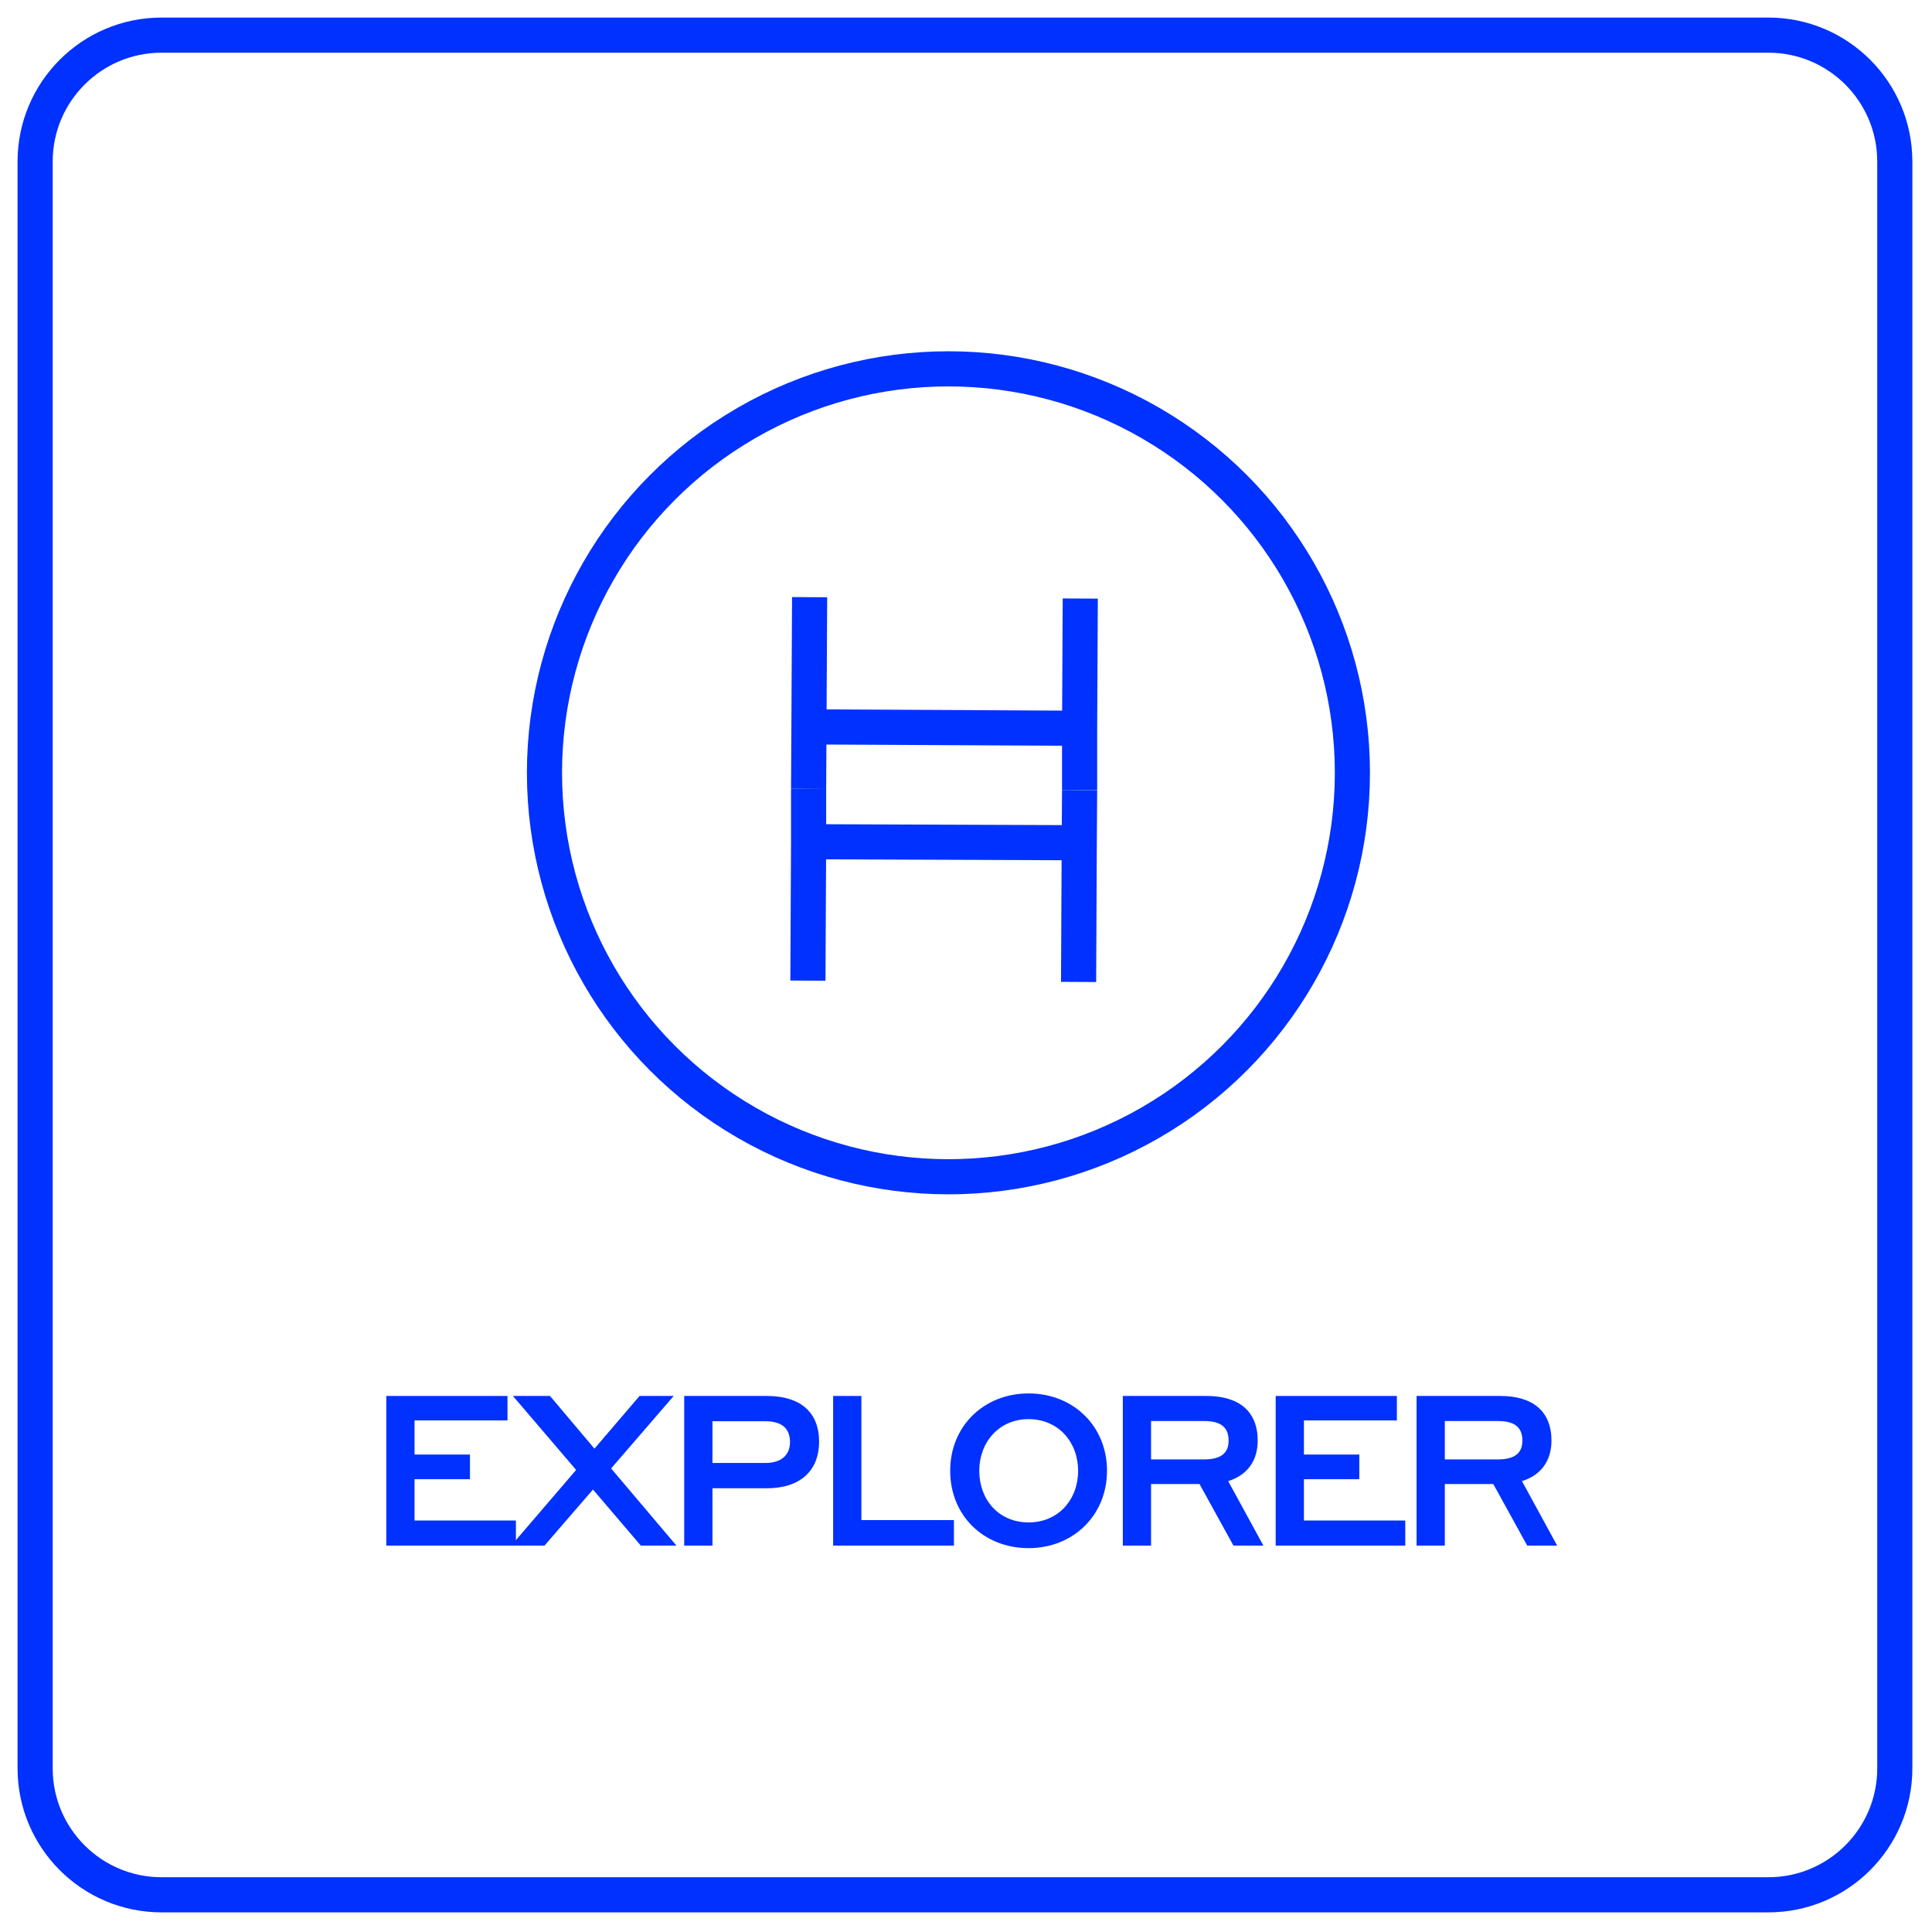
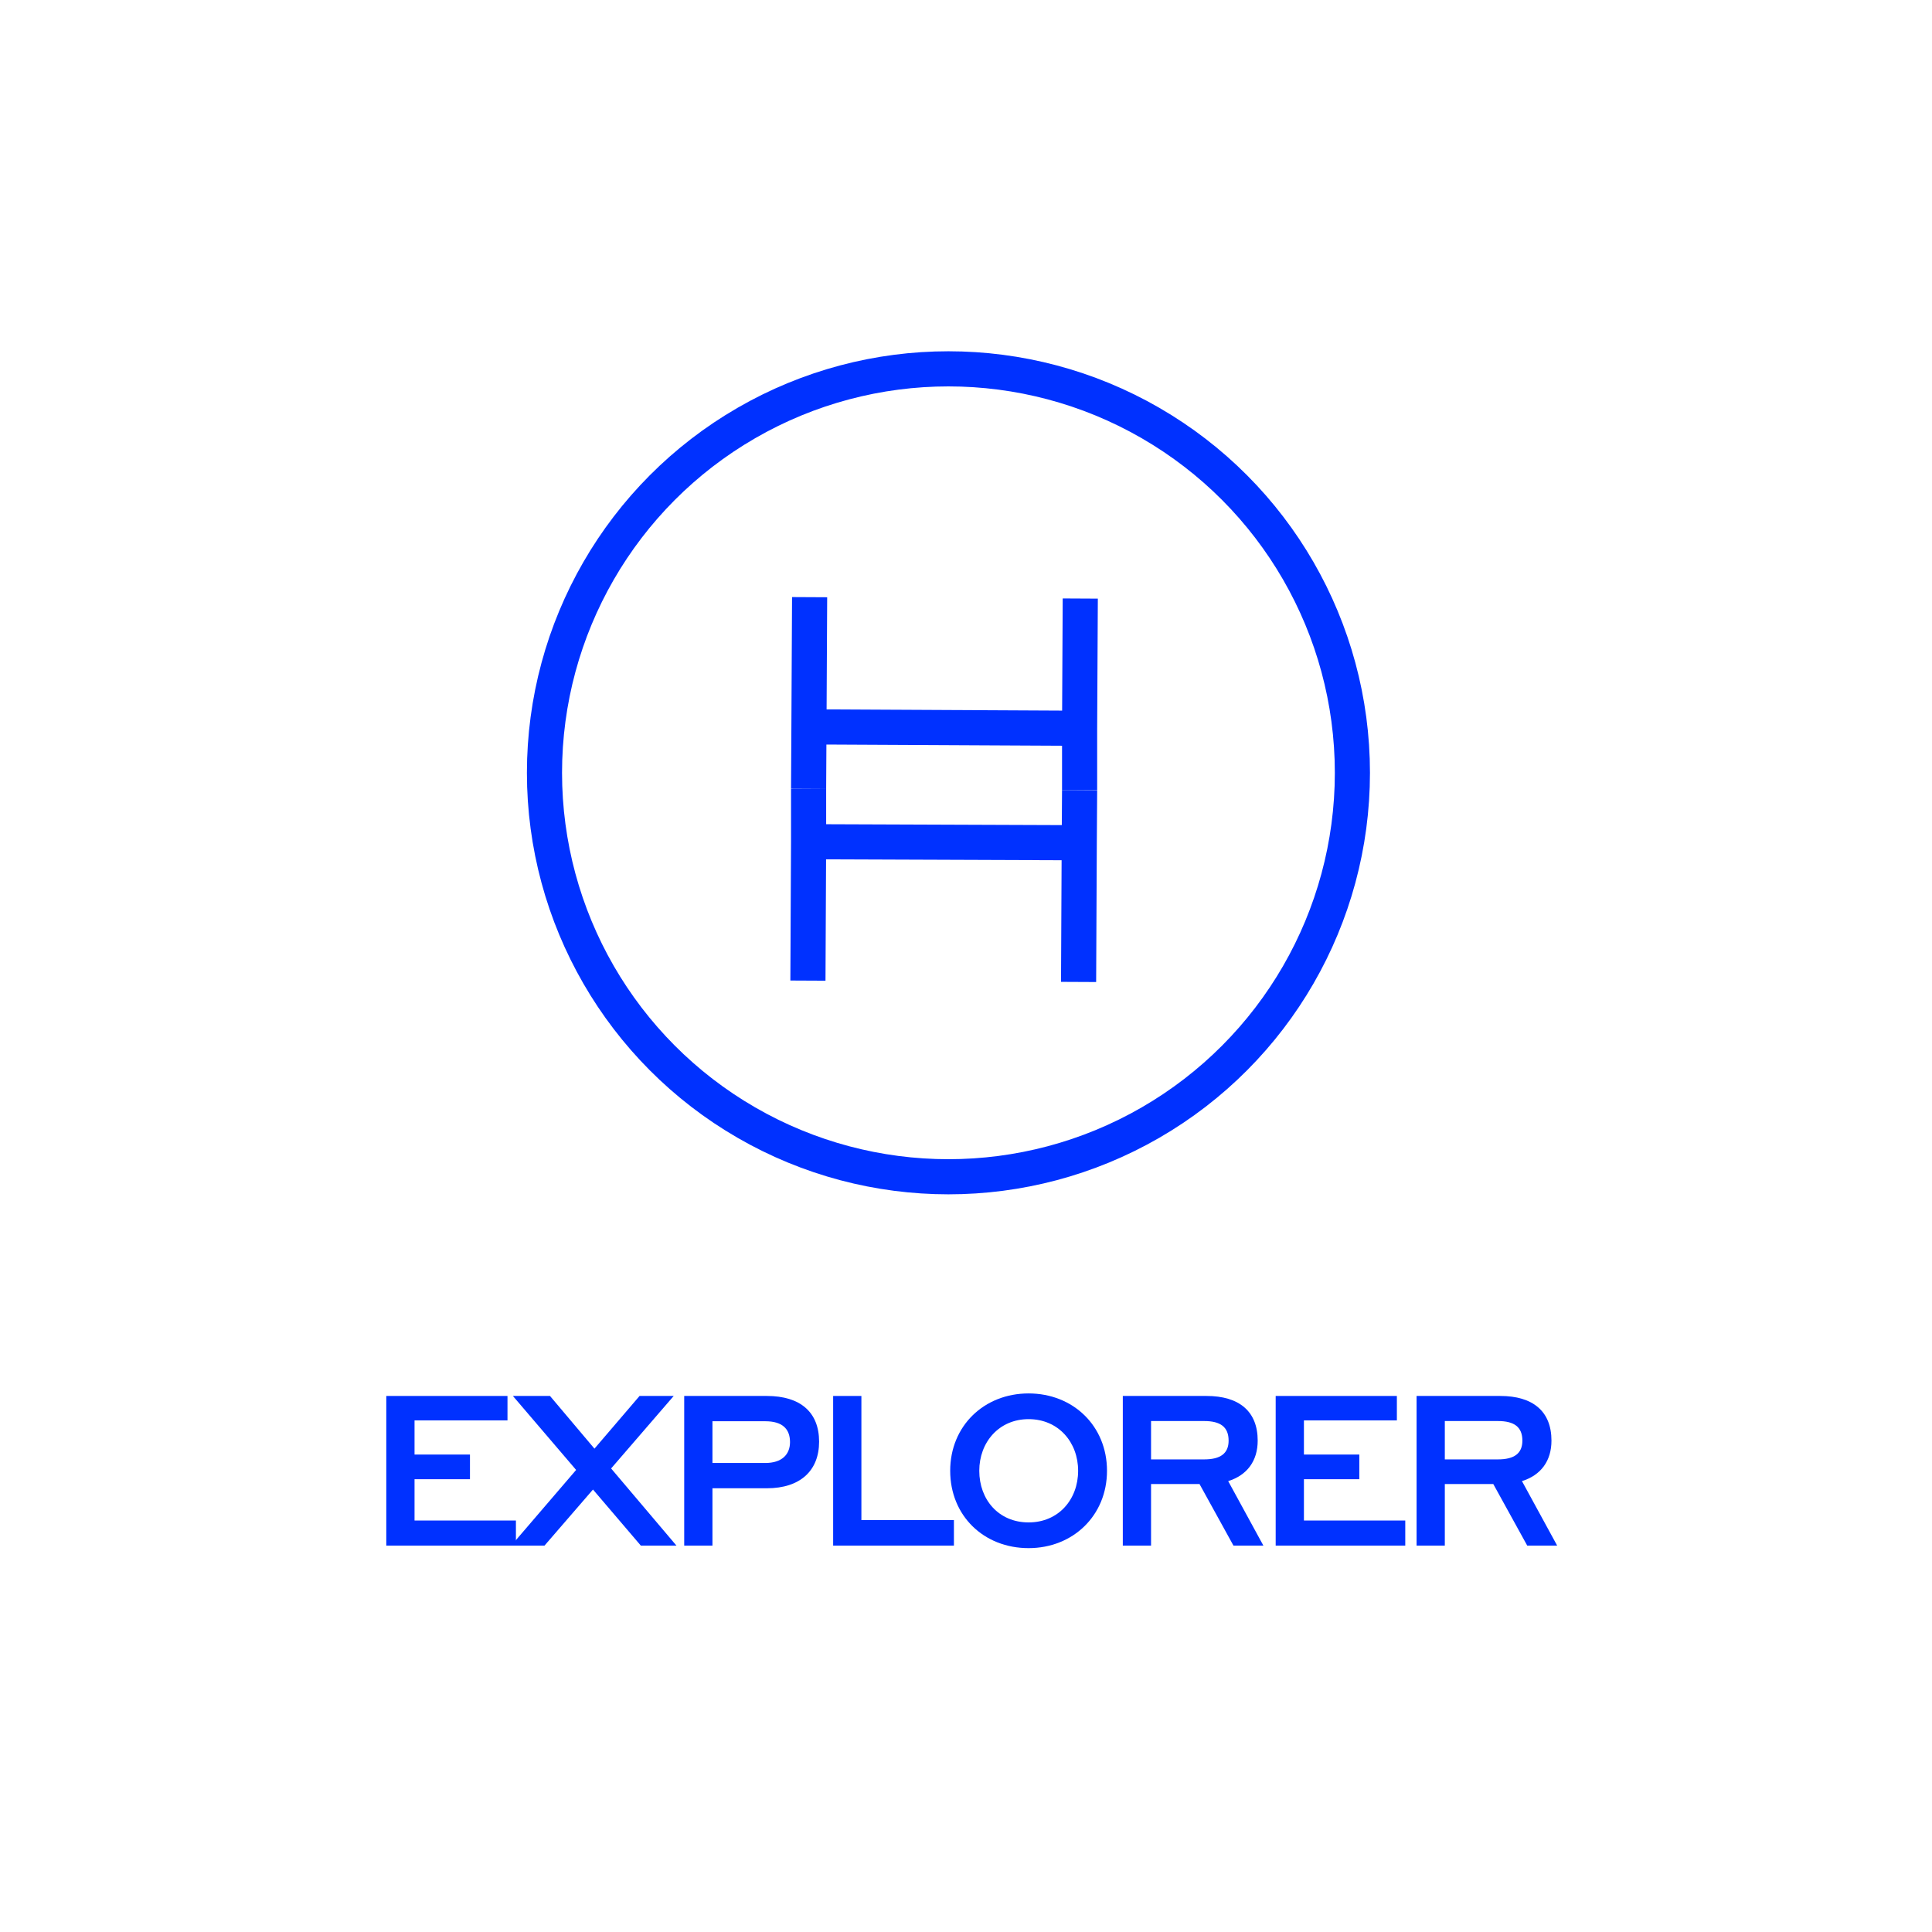
<svg xmlns="http://www.w3.org/2000/svg" width="55" height="55" viewBox="0 0 55 55" fill="none">
-   <path d="M50.341 1H4.6C2.612 1 1 2.612 1 4.6V50.341C1 52.329 2.612 53.941 4.6 53.941H50.341C52.329 53.941 53.941 52.329 53.941 50.341V4.6C53.941 2.612 52.329 1 50.341 1Z" stroke="#0031FF" stroke-linecap="round" stroke-linejoin="round" />
  <circle cx="27" cy="22" r="11.5" stroke="#0031FF" />
  <path d="M40.327 44V39.74H42.709C43.639 39.74 44.167 40.178 44.167 41.012C44.167 41.588 43.867 41.996 43.327 42.164L44.329 44H43.477L42.511 42.248H41.131V44H40.327ZM42.643 40.454H41.131V41.546H42.643C43.105 41.546 43.339 41.378 43.339 41.012C43.339 40.622 43.105 40.454 42.643 40.454Z" fill="#0031FF" />
  <path d="M36.316 44V39.74H39.766V40.436H37.12V41.408H38.697V42.11H37.12V43.286H40.005V44H36.316Z" fill="#0031FF" />
  <path d="M31.964 44V39.74H34.346C35.276 39.74 35.804 40.178 35.804 41.012C35.804 41.588 35.504 41.996 34.964 42.164L35.966 44H35.114L34.148 42.248H32.768V44H31.964ZM34.28 40.454H32.768V41.546H34.28C34.742 41.546 34.976 41.378 34.976 41.012C34.976 40.622 34.742 40.454 34.28 40.454Z" fill="#0031FF" />
  <path d="M29.282 44.072C28.004 44.072 27.05 43.148 27.05 41.87C27.05 40.592 28.016 39.668 29.282 39.668C30.548 39.668 31.514 40.592 31.514 41.87C31.514 43.142 30.548 44.072 29.282 44.072ZM29.282 43.34C30.134 43.34 30.692 42.686 30.692 41.87C30.692 41.06 30.134 40.4 29.282 40.4C28.436 40.4 27.878 41.06 27.878 41.87C27.878 42.692 28.43 43.34 29.282 43.34Z" fill="#0031FF" />
  <path d="M27.156 43.274V44H23.718V39.74H24.522V43.274H27.156Z" fill="#0031FF" />
  <path d="M19.478 44V39.74H21.83C22.784 39.74 23.318 40.202 23.318 41.042C23.318 41.864 22.784 42.368 21.83 42.368H20.282V44H19.478ZM21.788 40.46H20.282V41.648H21.788C22.256 41.648 22.49 41.408 22.49 41.054C22.49 40.67 22.262 40.46 21.788 40.46Z" fill="#0031FF" />
  <path d="M18.243 44L16.881 42.404L15.501 44H14.553L16.401 41.846L14.601 39.74H15.657L16.923 41.24L18.207 39.74H19.179L17.397 41.804L19.257 44H18.243Z" fill="#0031FF" />
  <path d="M10.997 44V39.74H14.447V40.436H11.801V41.408H13.379V42.11H11.801V43.286H14.687V44H10.997Z" fill="#0031FF" />
  <path d="M23.019 22.458L23.029 20.693L23.048 17L23.029 20.693L30.734 20.732L30.753 17.039L30.734 20.732V22.496" stroke="#0031FF" stroke-miterlimit="10" />
  <path d="M30.734 22.497L30.724 23.991L30.705 27.954L30.724 23.991L23.019 23.962L23 27.916L23.019 23.962V22.458" stroke="#0031FF" stroke-miterlimit="10" />
</svg>